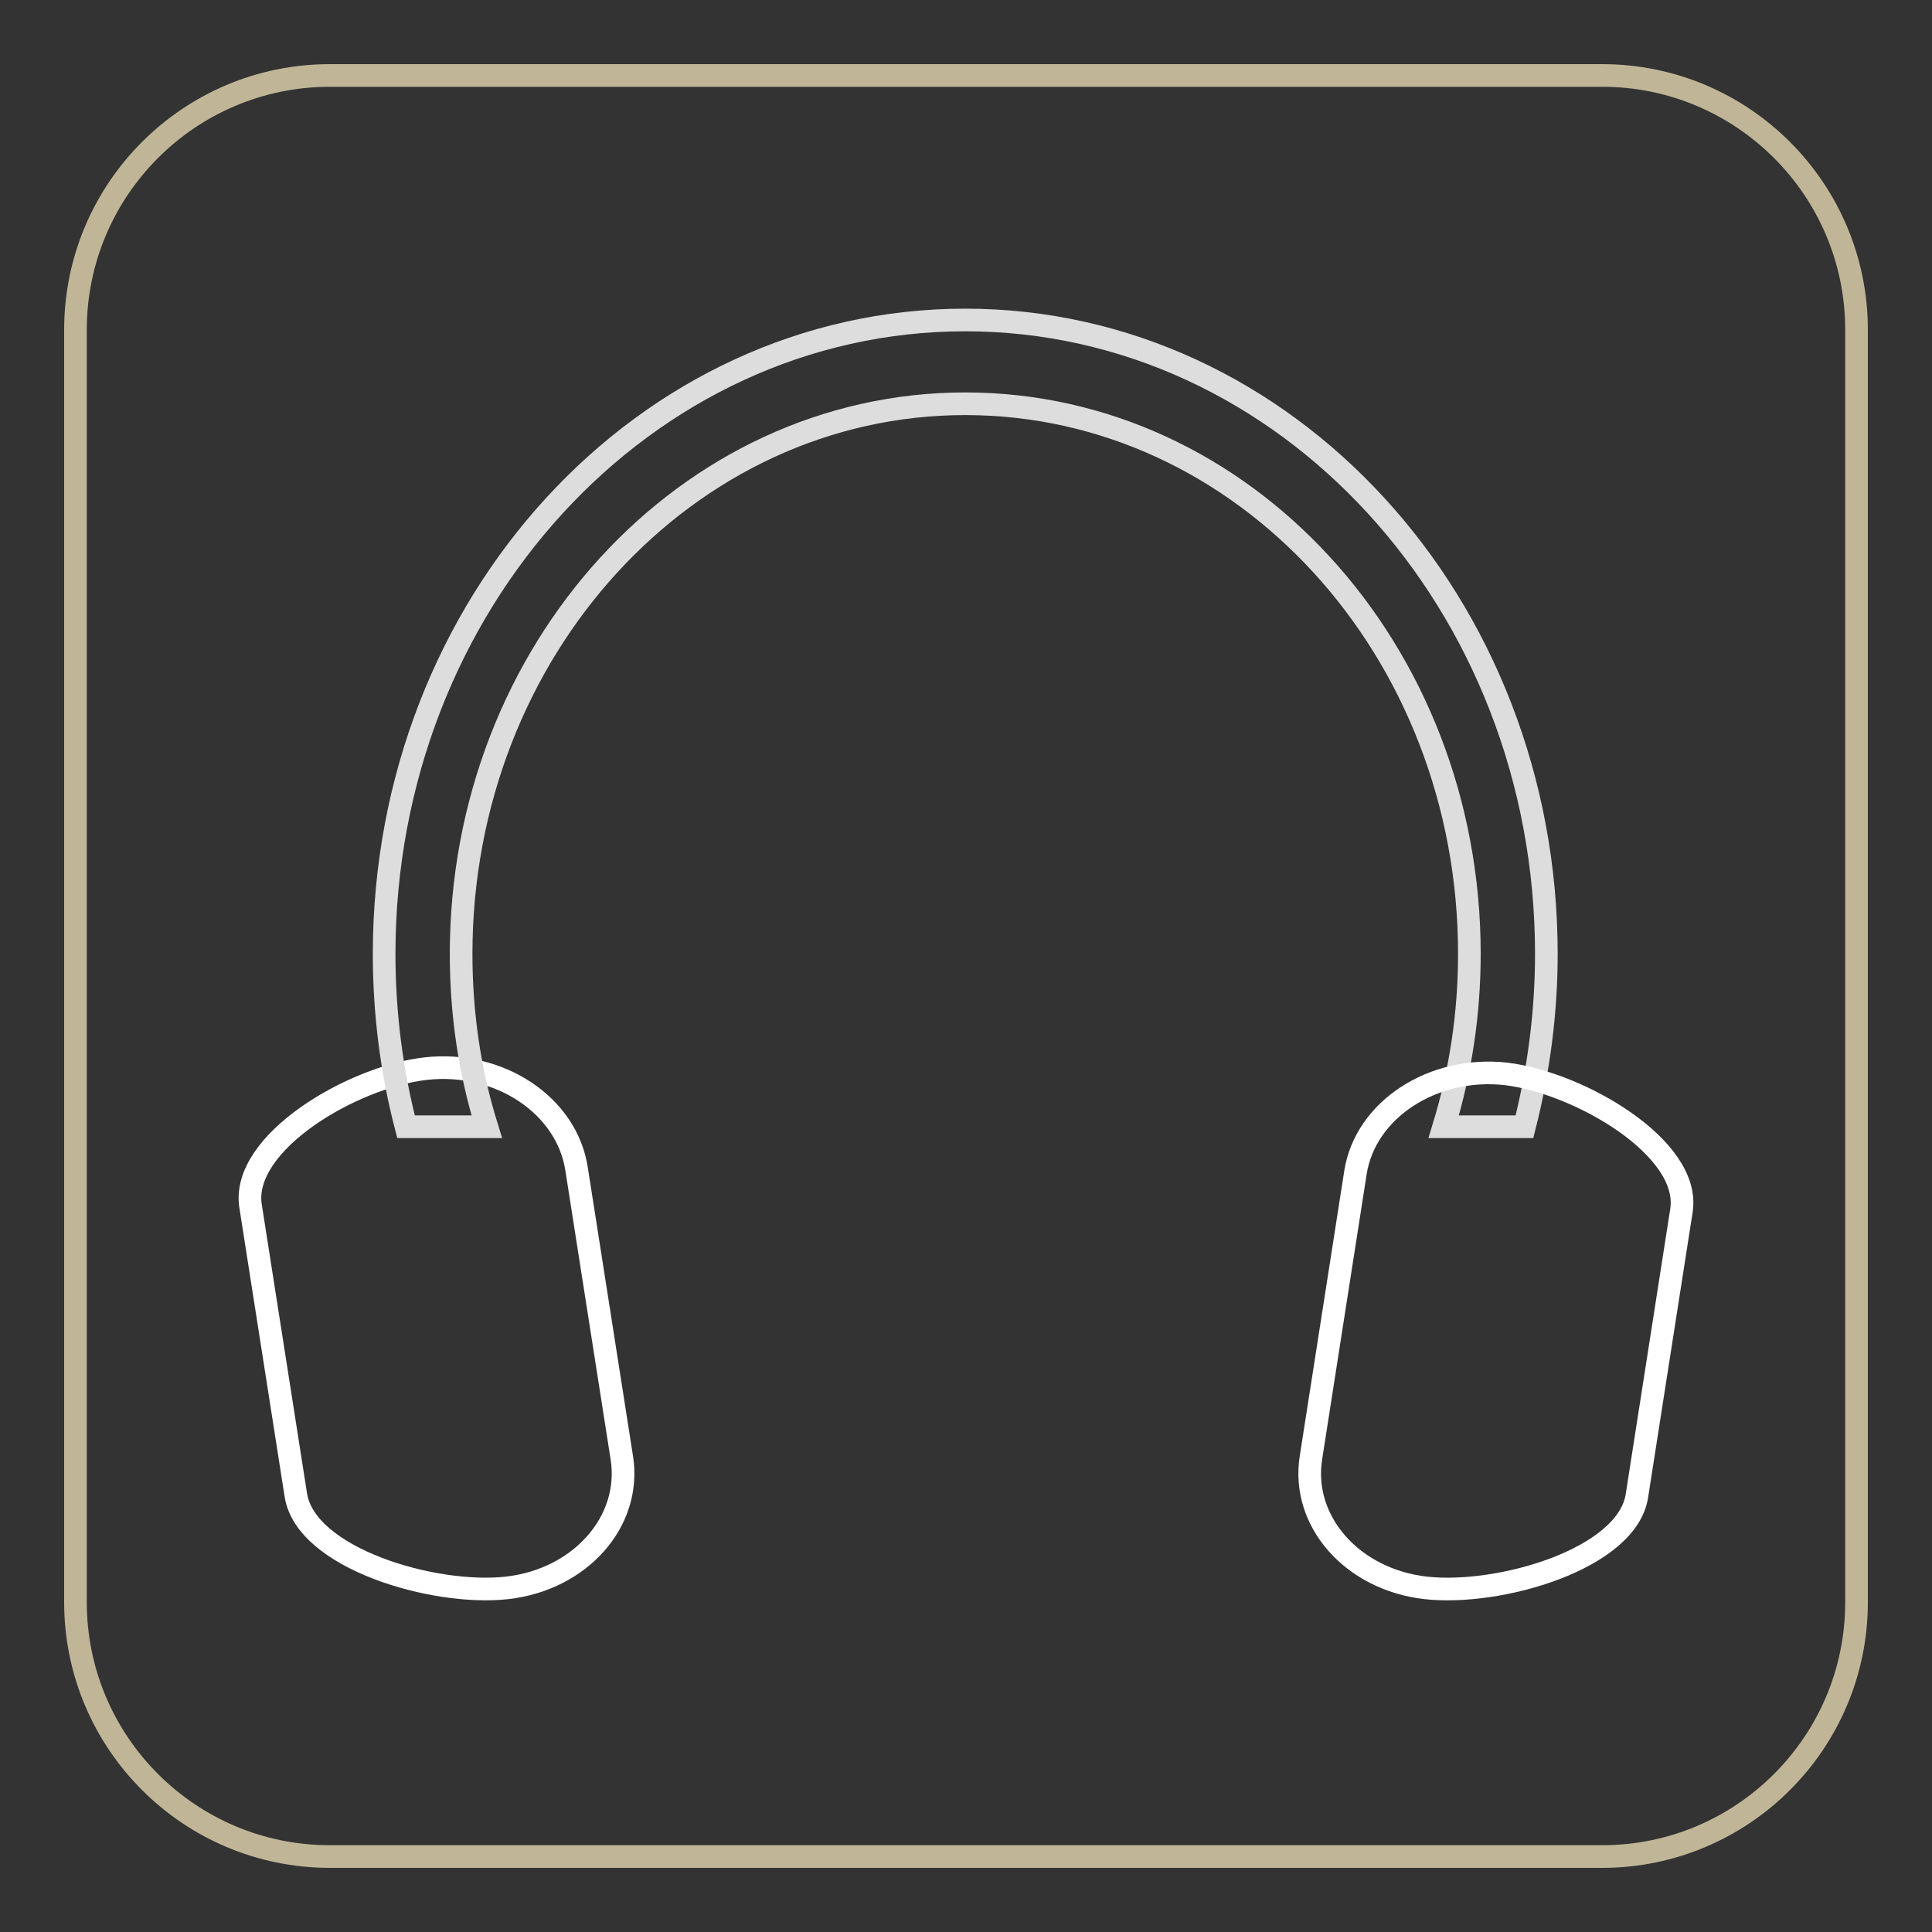
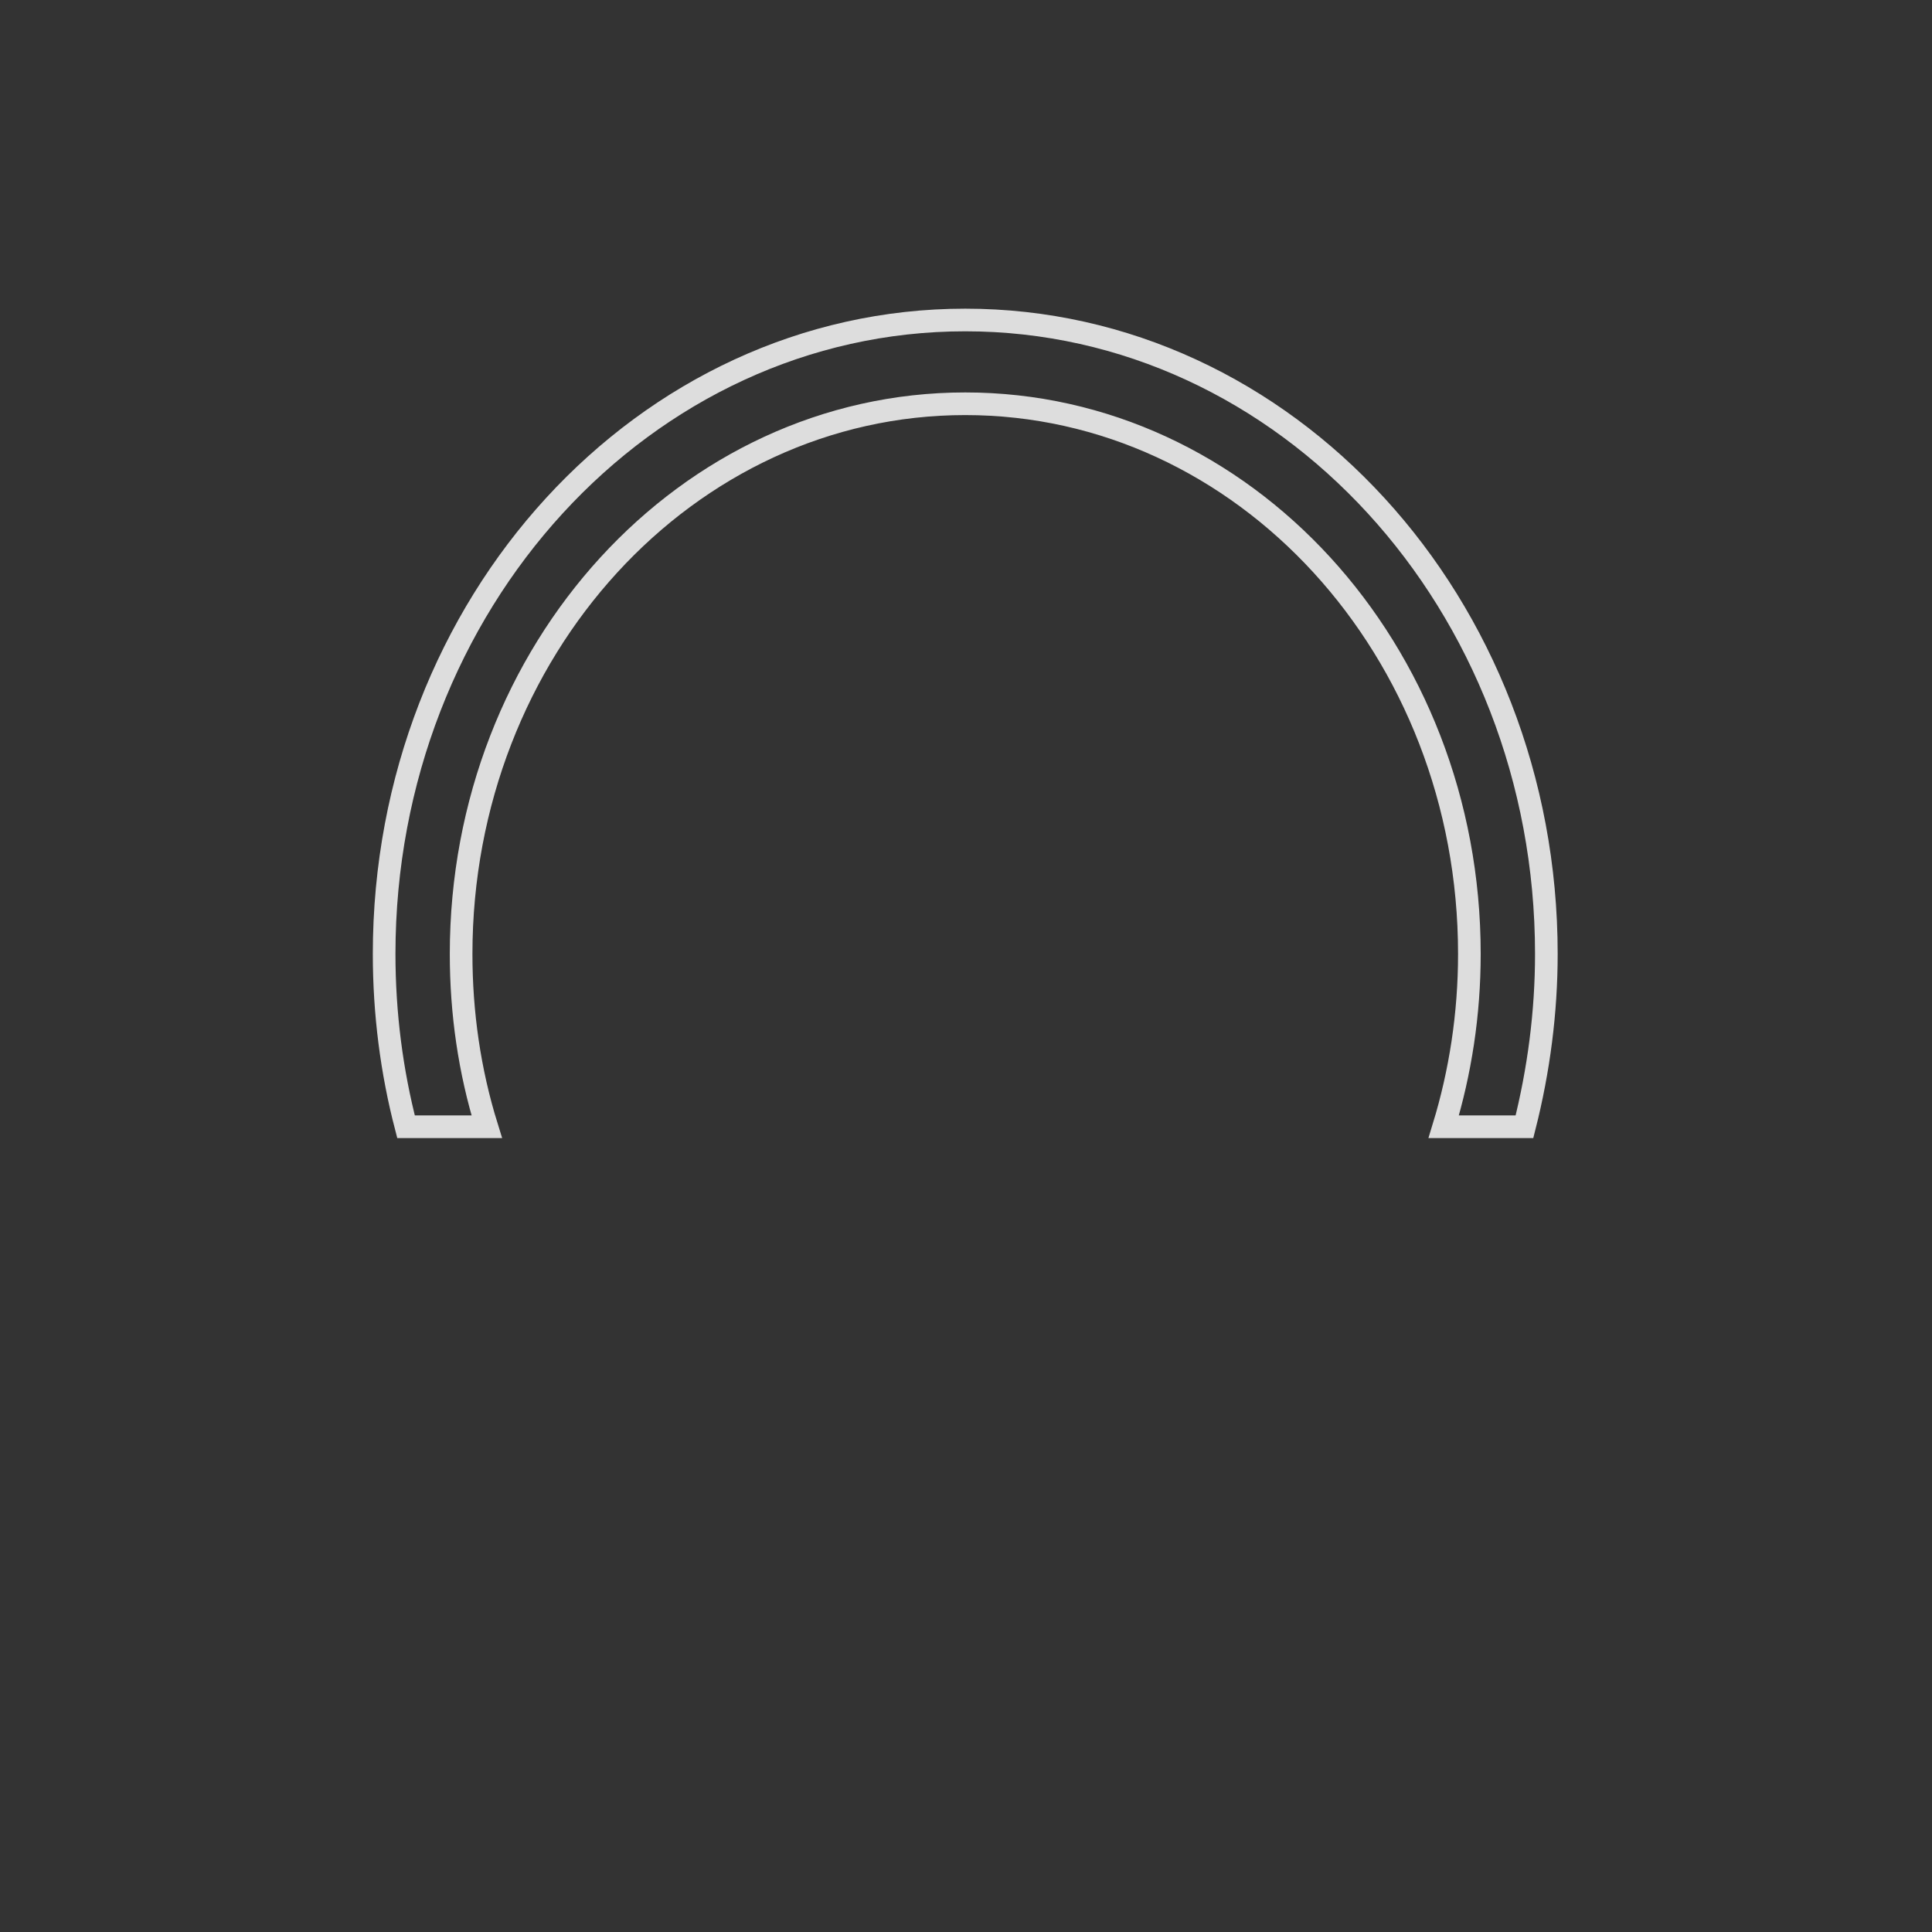
<svg xmlns="http://www.w3.org/2000/svg" version="1.1" x="0px" y="0px" viewBox="0 0 256 256" enable-background="new 0 0 256 256" xml:space="preserve">
  <rect x="0" y="0" width="256" height="256" fill="#333333" stroke="none" />
  <g>
-     <path stroke-width="3" fill-opacity="0" stroke="#c0b697" d="M212.3,10H43.7C25.1,10,10,25.1,10,43.7v168.6c0,18.6,15.1,33.7,33.7,33.7h168.6 c18.6,0,33.7-15.1,33.7-33.7V43.7C246,25.1,230.9,10,212.3,10z" />
-     <path stroke-width="3" fill-opacity="0" stroke="#ffffff" d="M67.2,210.4c-9.7,1.1-26.7-3.9-28-12.3l-6-38.3c-1.3-8.4,13.5-17.1,23.2-18.2c9.7-1.1,18.7,4.8,20,13.3 l6,38.3C83.7,201.6,76.9,209.3,67.2,210.4z" />
    <path stroke-width="3" fill-opacity="0" stroke="#dddddd" d="M61.1,126.4c0-40.2,29.9-72.9,66.8-72.9c36.9,0,66.8,32.6,66.8,72.9c0,8-1.2,15.7-3.4,22.9H202 c1.9-7.5,2.9-15.2,2.9-22.9c0-46.4-34.5-84-77-84c-42.5,0-77,37.6-77,84c0,7.9,1,15.6,2.9,22.9h10.7 C62.2,141.9,61.1,134.2,61.1,126.4z" />
-     <path stroke-width="3" fill-opacity="0" stroke="#ffffff" d="M188.9,210.4c9.7,1.1,26.7-3.8,28-12.2l5.9-37.8c1.3-8.3-13.5-16.9-23.2-18.1c-9.7-1.1-18.7,4.7-20,13.1 l-5.9,37.8C172.4,201.6,179.2,209.3,188.9,210.4L188.9,210.4z" />
  </g>
</svg>